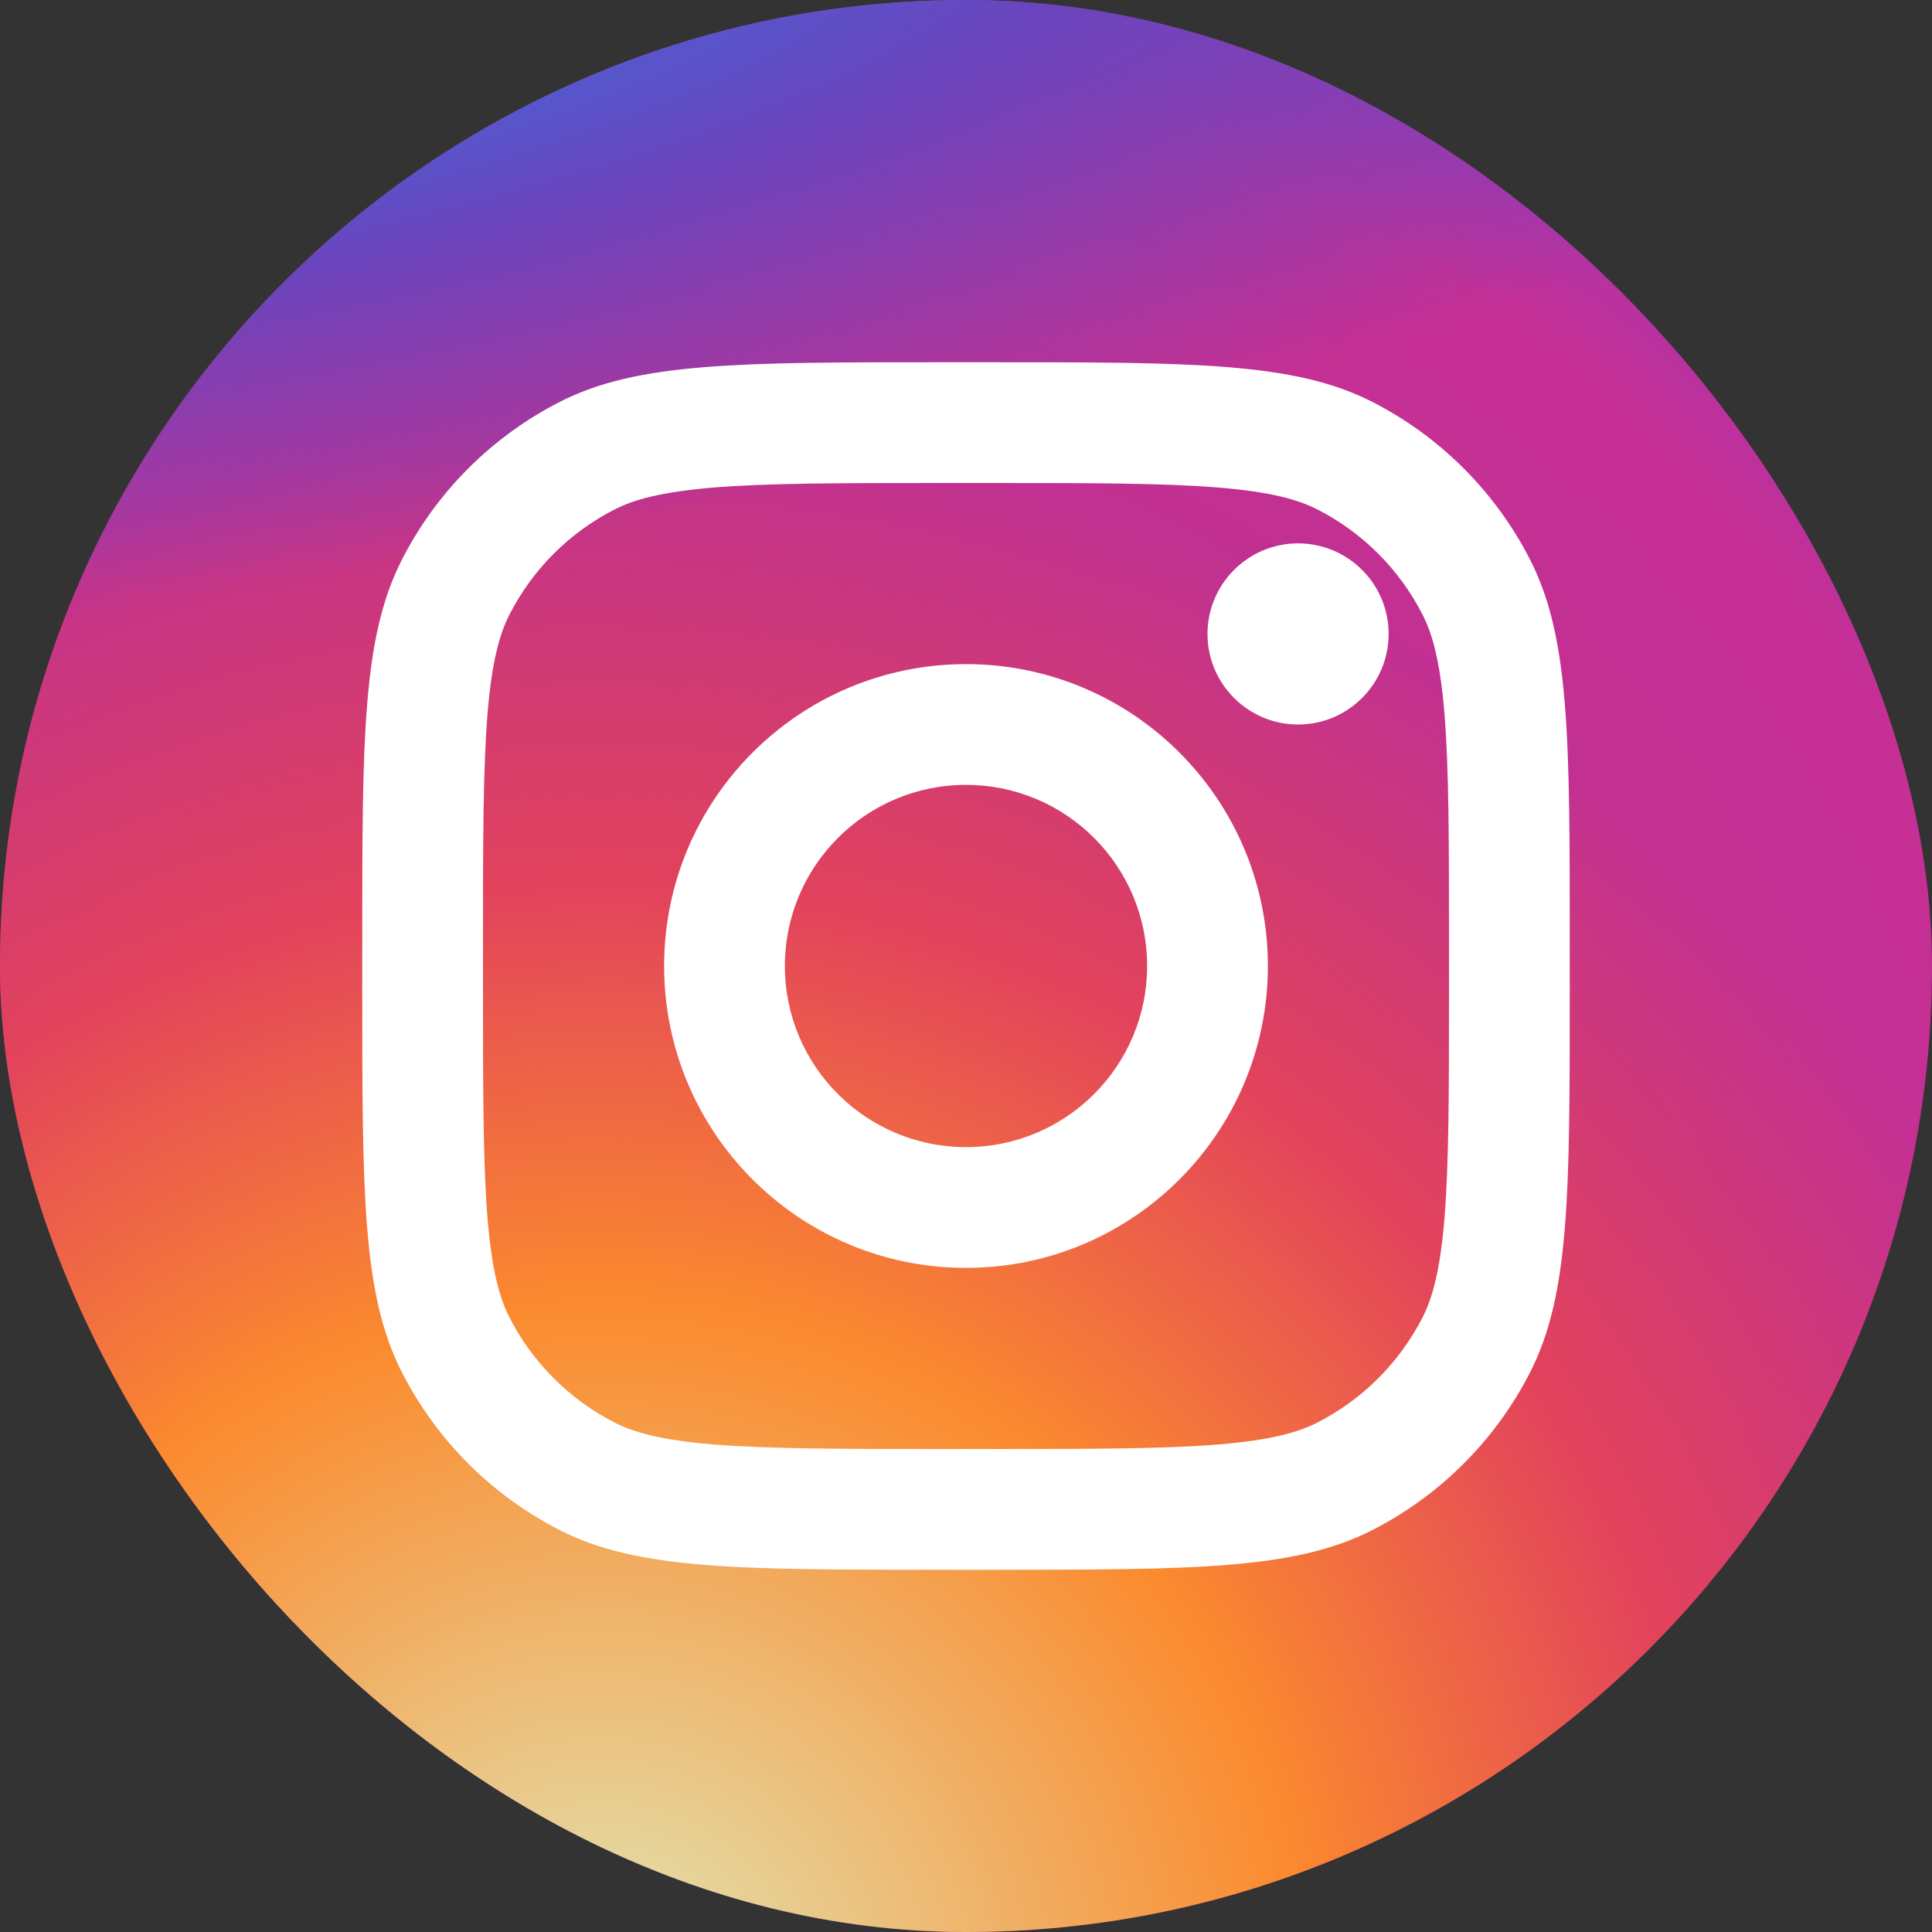
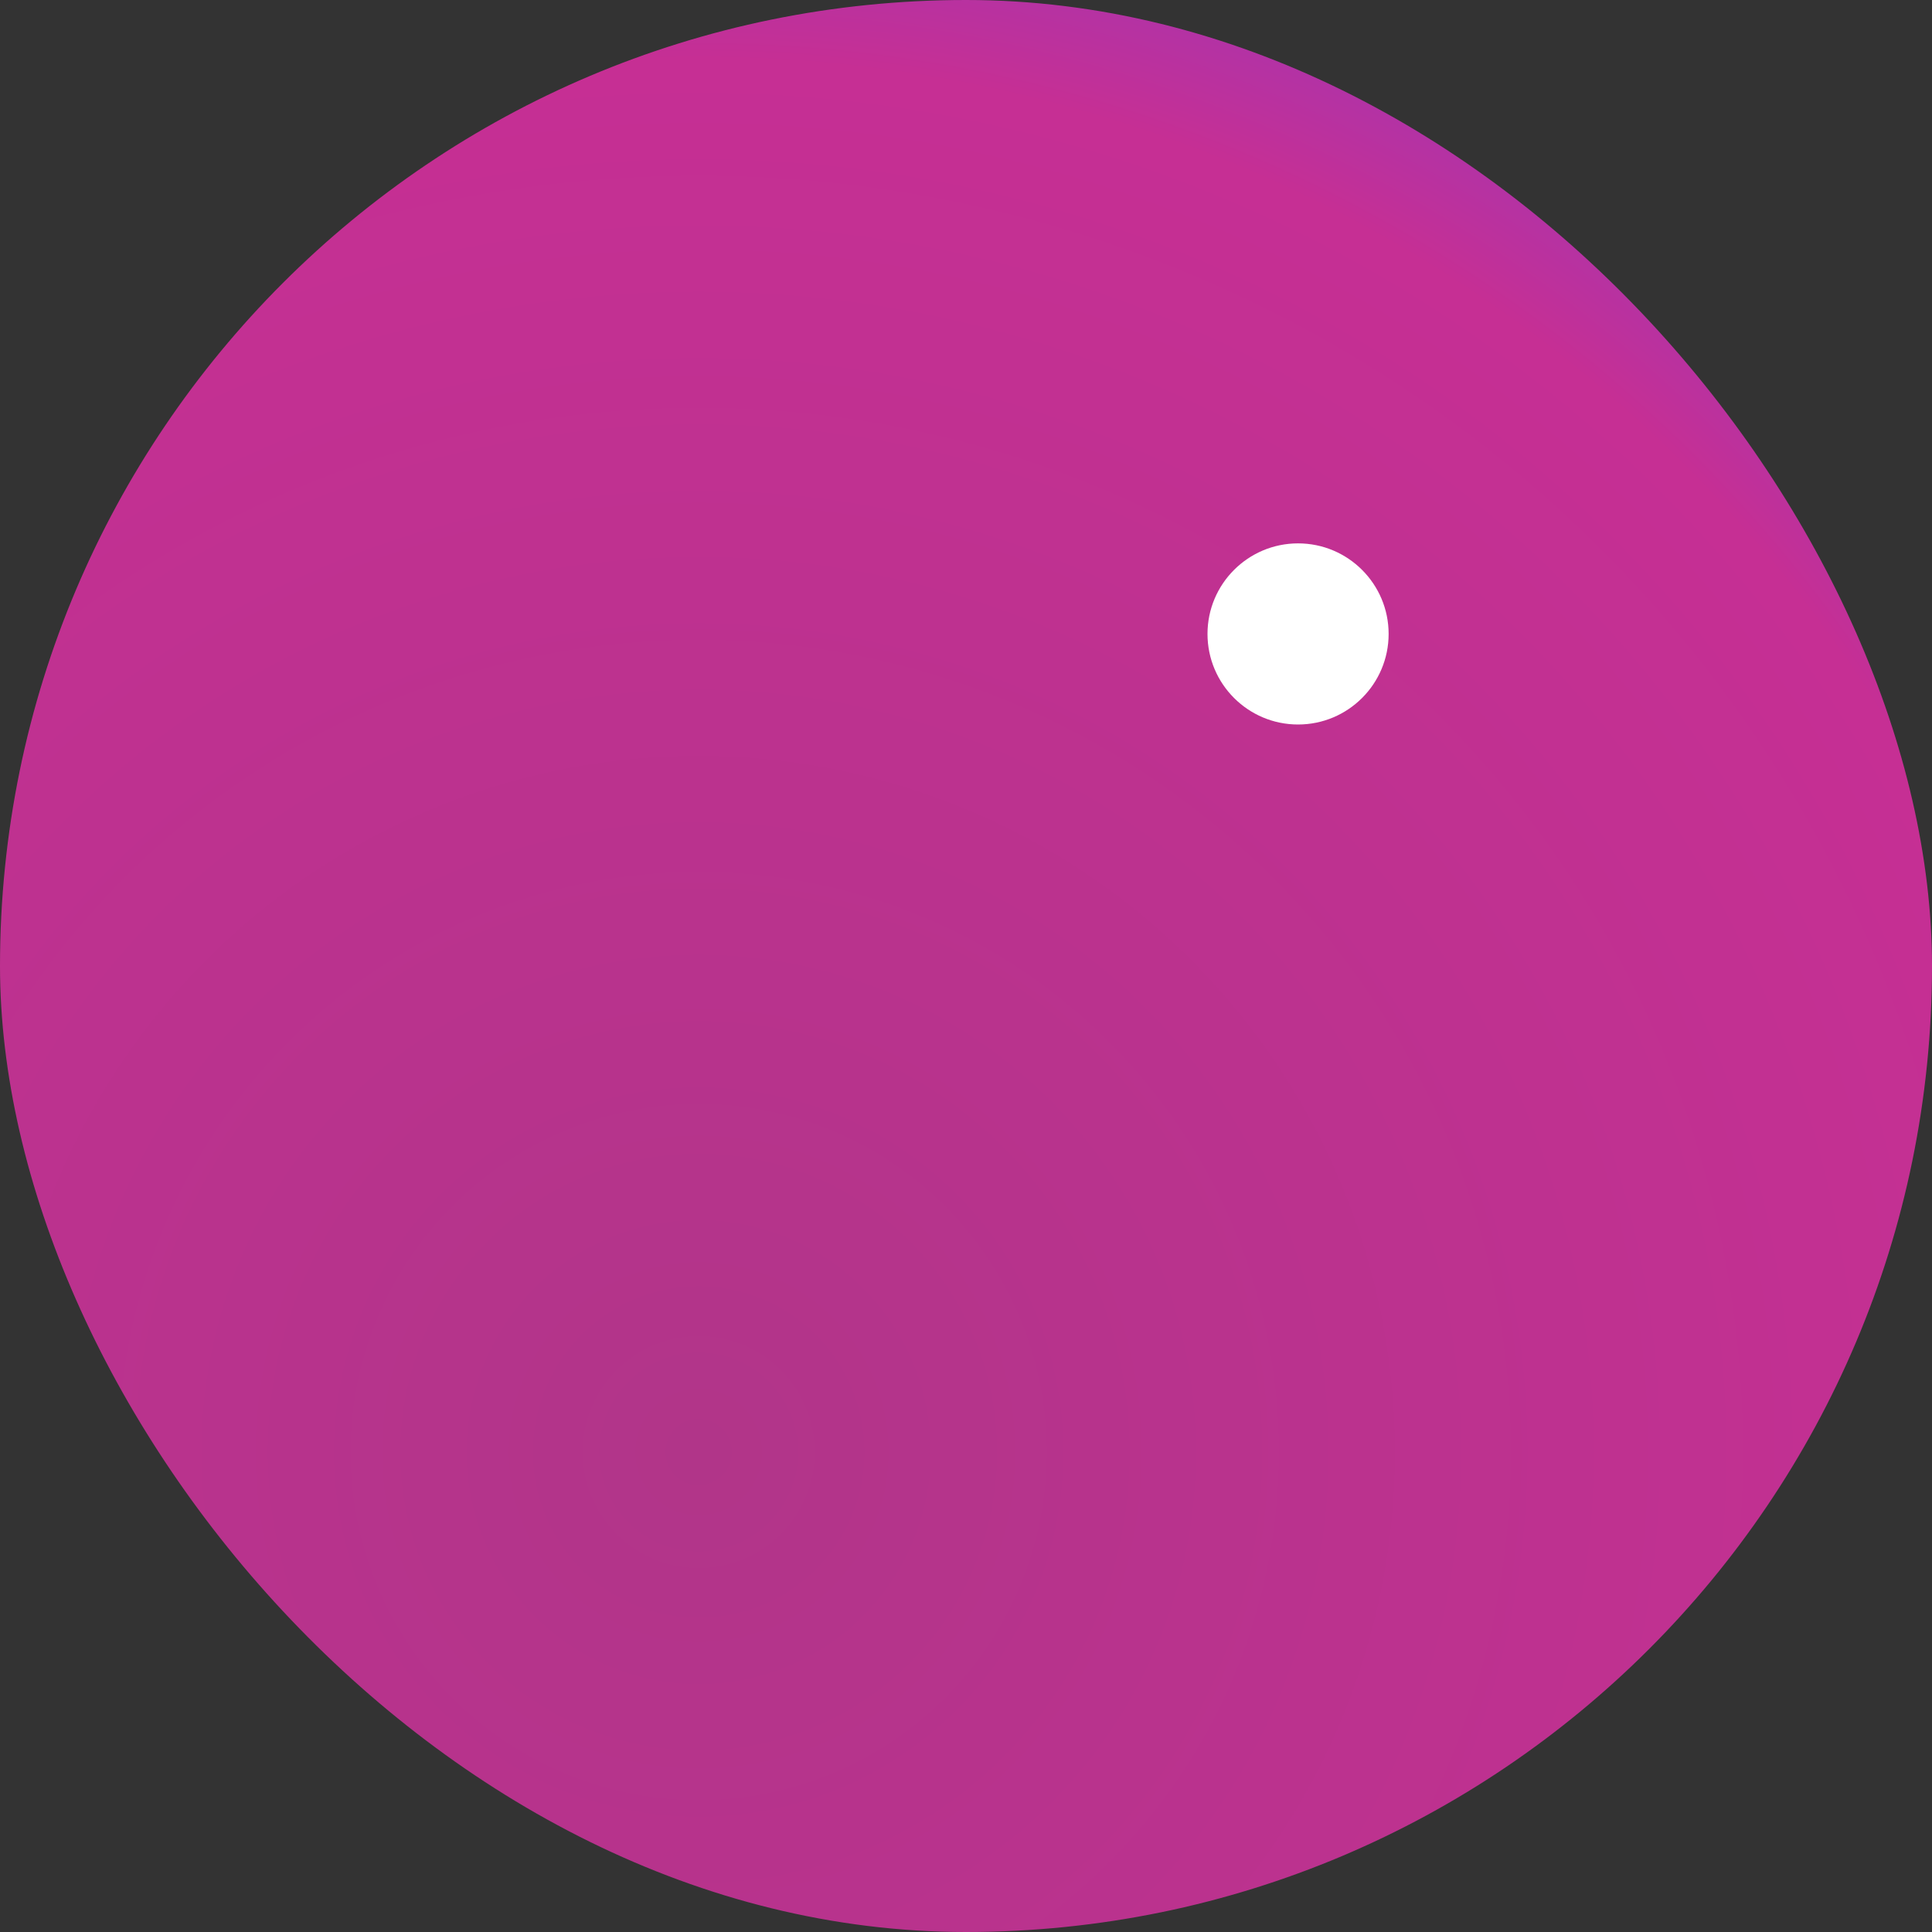
<svg xmlns="http://www.w3.org/2000/svg" fill="none" height="32" style="fill: none;" viewBox="0 0 32 32" width="32">
  <rect x="0" y="0" width="32" height="32" fill="#333333" stroke="none" />
  <g clip-path="url(#a)">
    <rect fill="url(#b)" height="32" rx="16" width="32" />
-     <rect fill="url(#c)" height="32" rx="16" width="32" />
-     <rect fill="url(#d)" height="32" rx="16" width="32" />
    <path d="M23 10.5C23 11.328 22.328 12 21.5 12C20.672 12 20 11.328 20 10.5C20 9.672 20.672 9 21.5 9C22.328 9 23 9.672 23 10.5Z" fill="#fff" />
-     <path clip-rule="evenodd" d="M16 21C18.761 21 21 18.761 21 16C21 13.239 18.761 11 16 11C13.239 11 11 13.239 11 16C11 18.761 13.239 21 16 21ZM16 19C17.657 19 19 17.657 19 16C19 14.343 17.657 13 16 13C14.343 13 13 14.343 13 16C13 17.657 14.343 19 16 19Z" fill="#fff" fill-rule="evenodd" />
-     <path clip-rule="evenodd" d="M6 15.6C6 12.24 6 10.559 6.654 9.276C7.229 8.147 8.147 7.229 9.276 6.654C10.559 6 12.24 6 15.6 6H16.4C19.76 6 21.441 6 22.724 6.654C23.853 7.229 24.771 8.147 25.346 9.276C26 10.559 26 12.24 26 15.6V16.4C26 19.76 26 21.441 25.346 22.724C24.771 23.853 23.853 24.771 22.724 25.346C21.441 26 19.76 26 16.4 26H15.6C12.24 26 10.559 26 9.276 25.346C8.147 24.771 7.229 23.853 6.654 22.724C6 21.441 6 19.76 6 16.4V15.6ZM15.6 8H16.4C18.113 8 19.278 8.002 20.178 8.075C21.055 8.147 21.503 8.277 21.816 8.436C22.569 8.819 23.18 9.431 23.564 10.184C23.723 10.497 23.853 10.945 23.925 11.822C23.998 12.722 24 13.887 24 15.6V16.4C24 18.113 23.998 19.278 23.925 20.178C23.853 21.055 23.723 21.503 23.564 21.816C23.18 22.569 22.569 23.18 21.816 23.564C21.503 23.723 21.055 23.853 20.178 23.925C19.278 23.998 18.113 24 16.4 24H15.6C13.887 24 12.722 23.998 11.822 23.925C10.945 23.853 10.497 23.723 10.184 23.564C9.431 23.18 8.819 22.569 8.436 21.816C8.277 21.503 8.147 21.055 8.075 20.178C8.002 19.278 8 18.113 8 16.4V15.6C8 13.887 8.002 12.722 8.075 11.822C8.147 10.945 8.277 10.497 8.436 10.184C8.819 9.431 9.431 8.819 10.184 8.436C10.497 8.277 10.945 8.147 11.822 8.075C12.722 8.002 13.887 8 15.6 8Z" fill="#fff" fill-rule="evenodd" />
  </g>
  <defs>
    <radialGradient cx="0" cy="0" gradientTransform="rotate(-55.376 28.583 1.11) scale(29.165)" gradientUnits="userSpaceOnUse" id="b" r="1">
      <stop stop-color="#B13589" />
      <stop offset=".793" stop-color="#C62F94" />
      <stop offset="1" stop-color="#8A3AC8" />
    </radialGradient>
    <radialGradient cx="0" cy="0" gradientTransform="rotate(-65.136 31.087 8.52) scale(25.822)" gradientUnits="userSpaceOnUse" id="c" r="1">
      <stop stop-color="#E0E8B7" />
      <stop offset=".445" stop-color="#FB8A2E" />
      <stop offset=".715" stop-color="#E2425C" />
      <stop offset="1" stop-color="#E2425C" stop-opacity="0" />
    </radialGradient>
    <radialGradient cx="0" cy="0" gradientTransform="matrix(44 -6.286 1.344 9.411 -1.714 1.143)" gradientUnits="userSpaceOnUse" id="d" r="1">
      <stop offset=".157" stop-color="#406ADC" />
      <stop offset=".468" stop-color="#6A45BE" />
      <stop offset="1" stop-color="#6A45BE" stop-opacity="0" />
    </radialGradient>
    <clipPath id="a">
      <rect fill="#fff" height="32" rx="16" width="32" />
    </clipPath>
  </defs>
</svg>